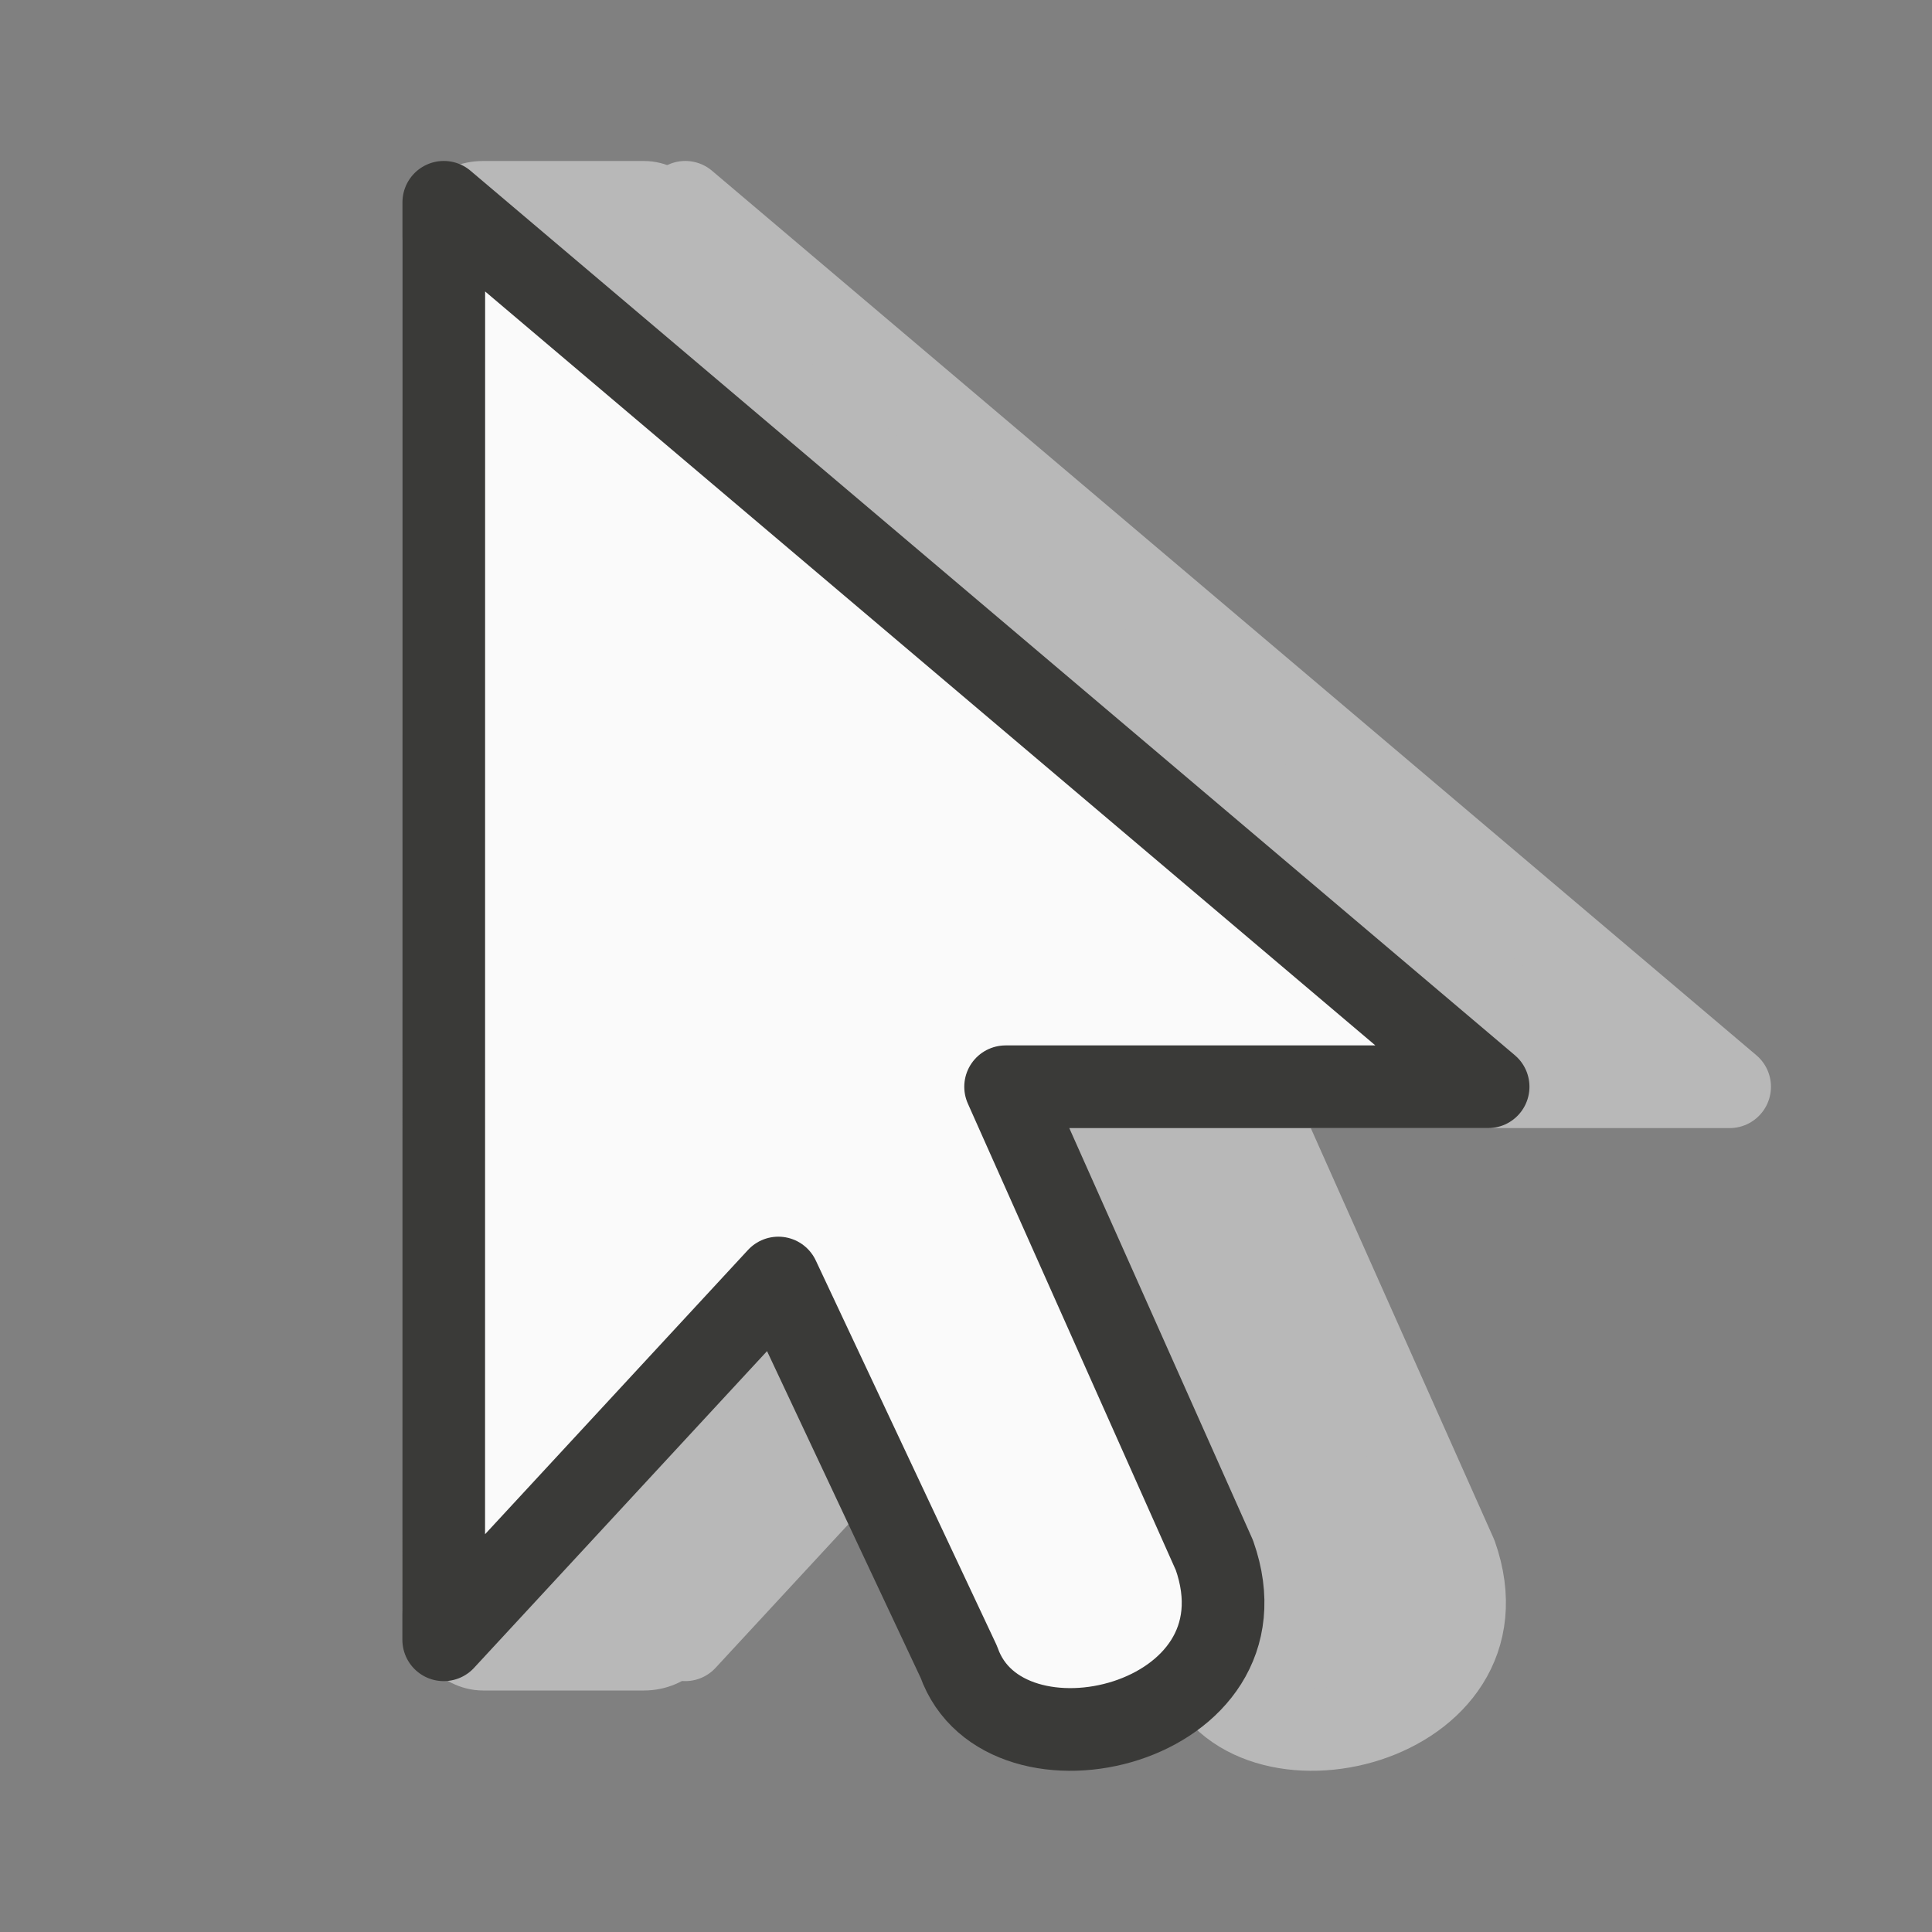
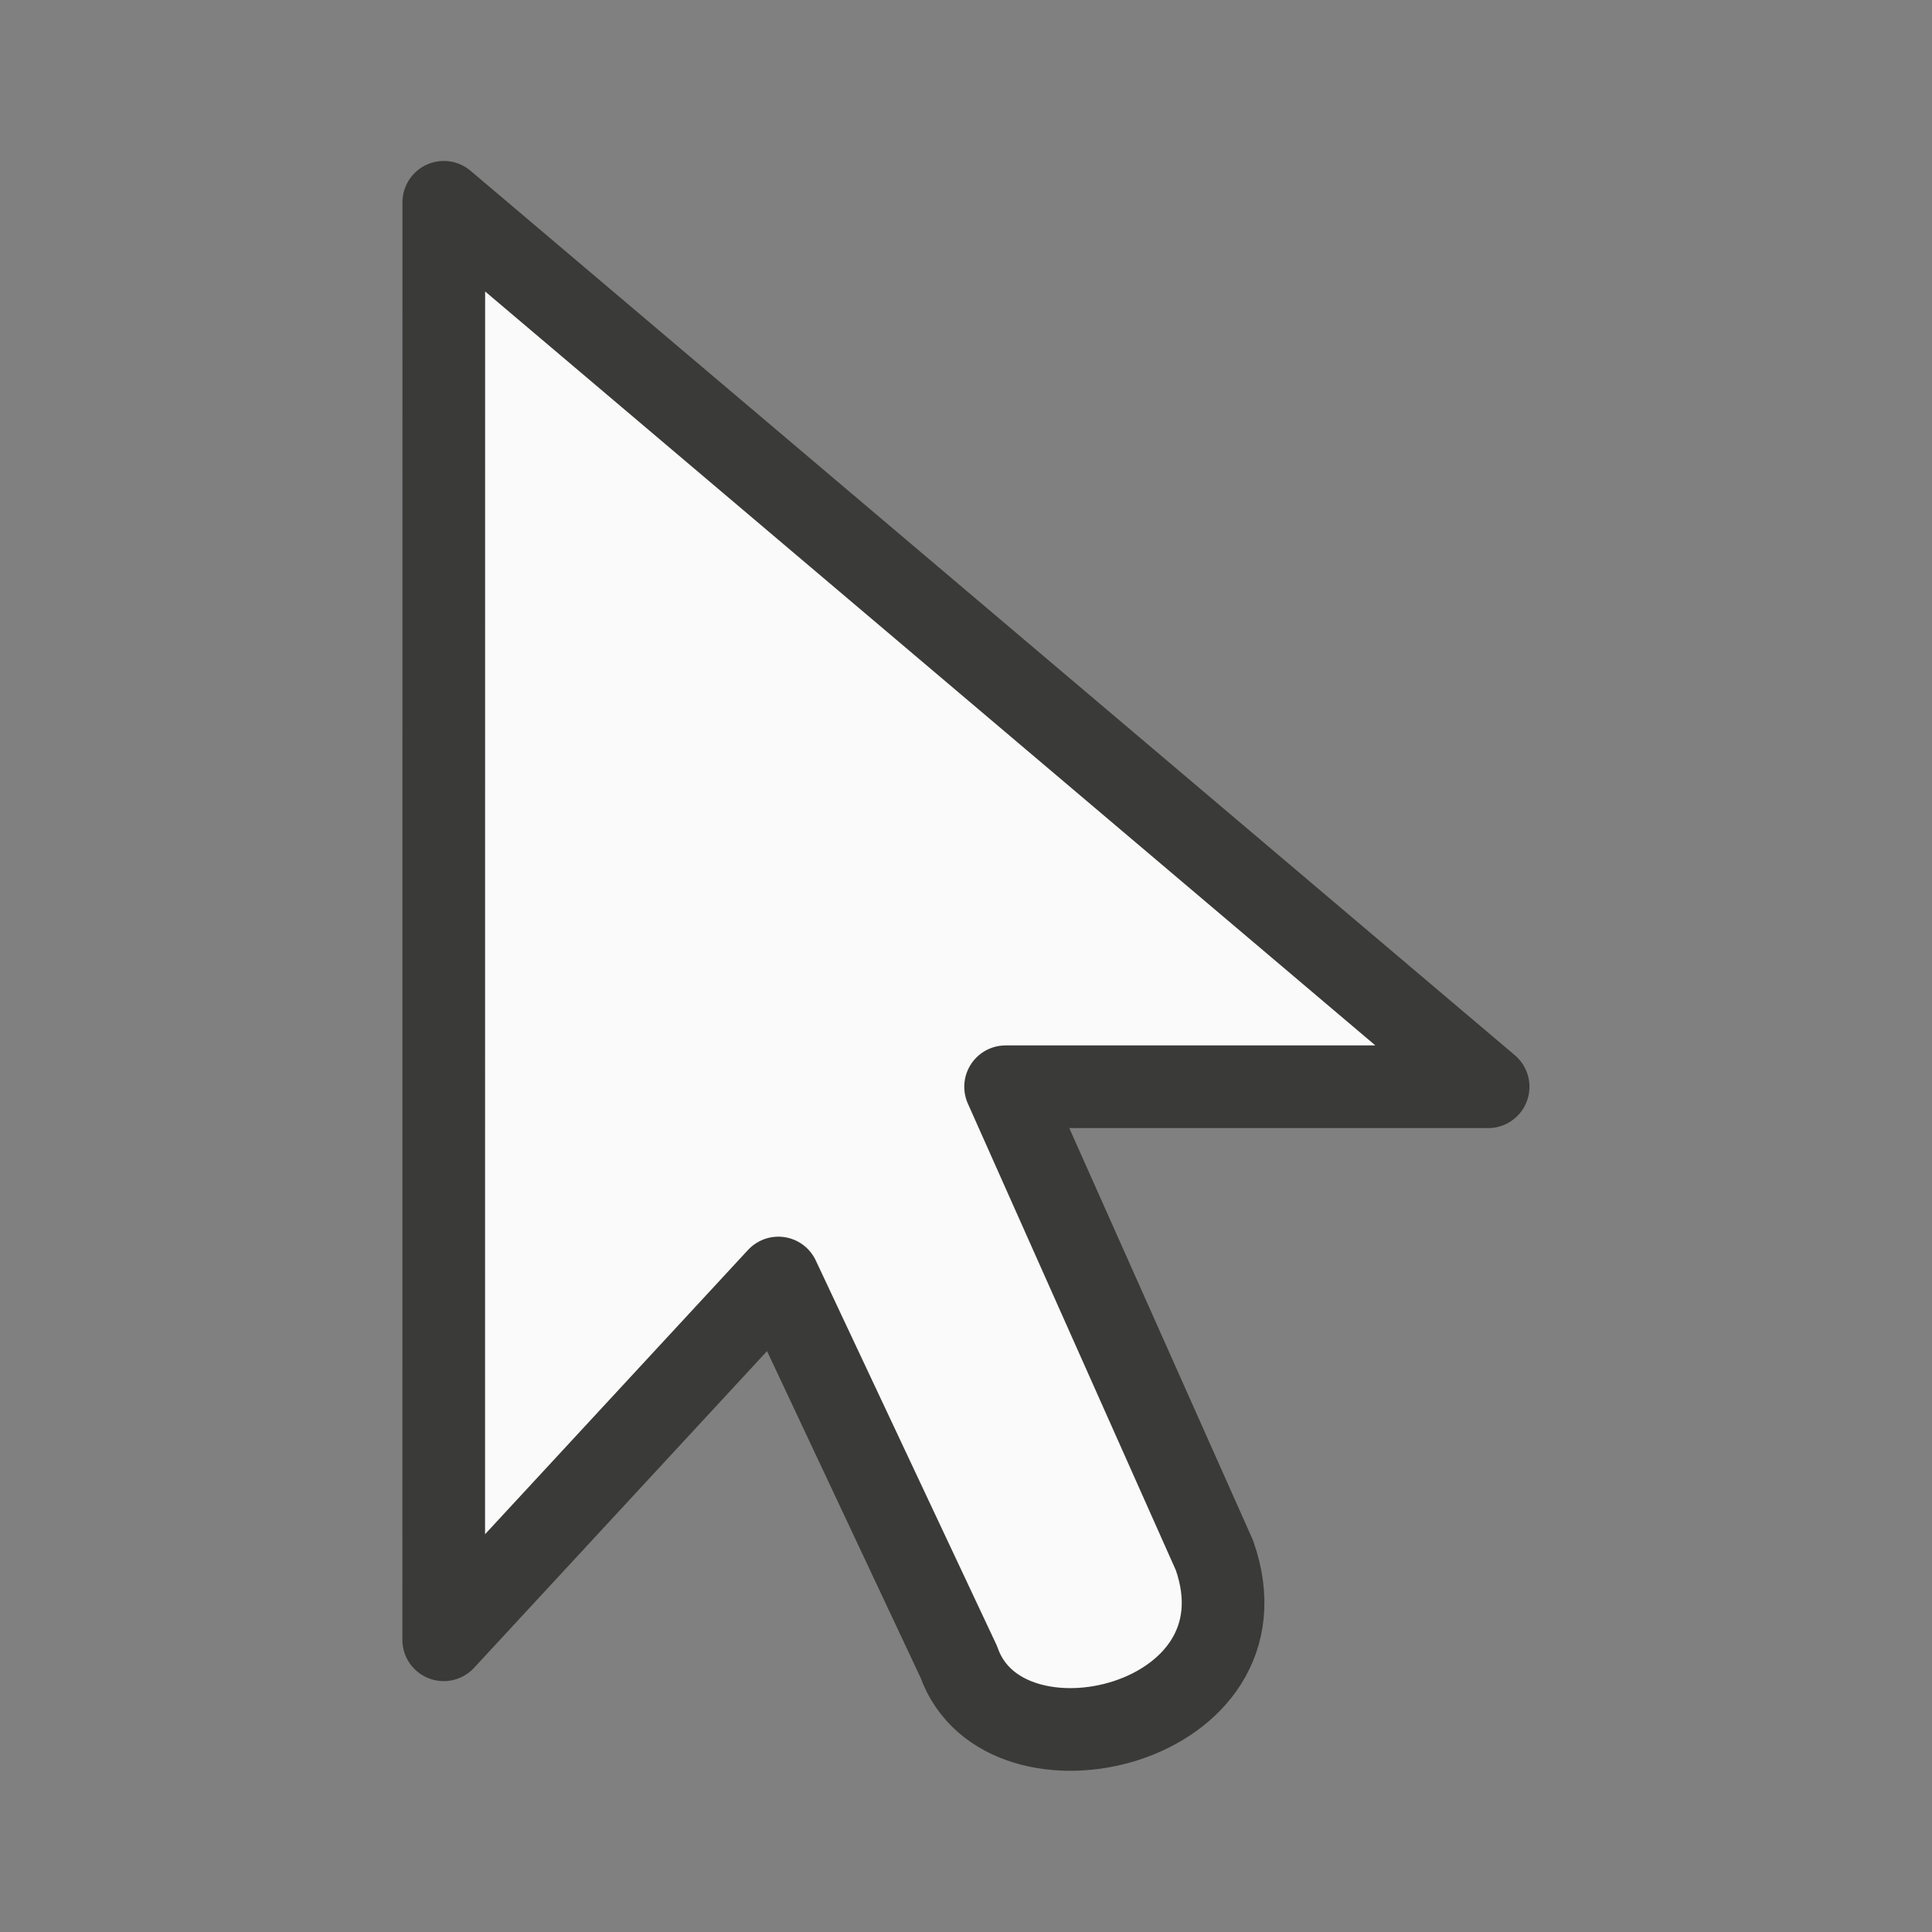
<svg xmlns="http://www.w3.org/2000/svg" viewBox="0 0 24 24">
  <rect x="0" y="0" width="24" height="24" fill="#808080" stroke="none" />
-   <rect fill="#b8b8b8" height="19" ry="1" width="4" x="5" y="2" />
  <g fill-rule="evenodd" stroke-linejoin="round" stroke-width="1.027">
-     <path d="m8.513 2.513 12.973 10.987h-5.994l2.594 5.82c.747 2.12-2.615 2.914-3.175 1.325l-2.242-4.769-4.157 4.494z" fill="#b8b8b8" stroke="#b8b8b8" />
    <path d="m5.513 2.513 12.973 10.987h-5.994l2.594 5.82c.747 2.12-2.615 2.914-3.175 1.325l-2.242-4.769-4.157 4.494z" fill="#fafafa" stroke="#3a3a38" />
  </g>
</svg>